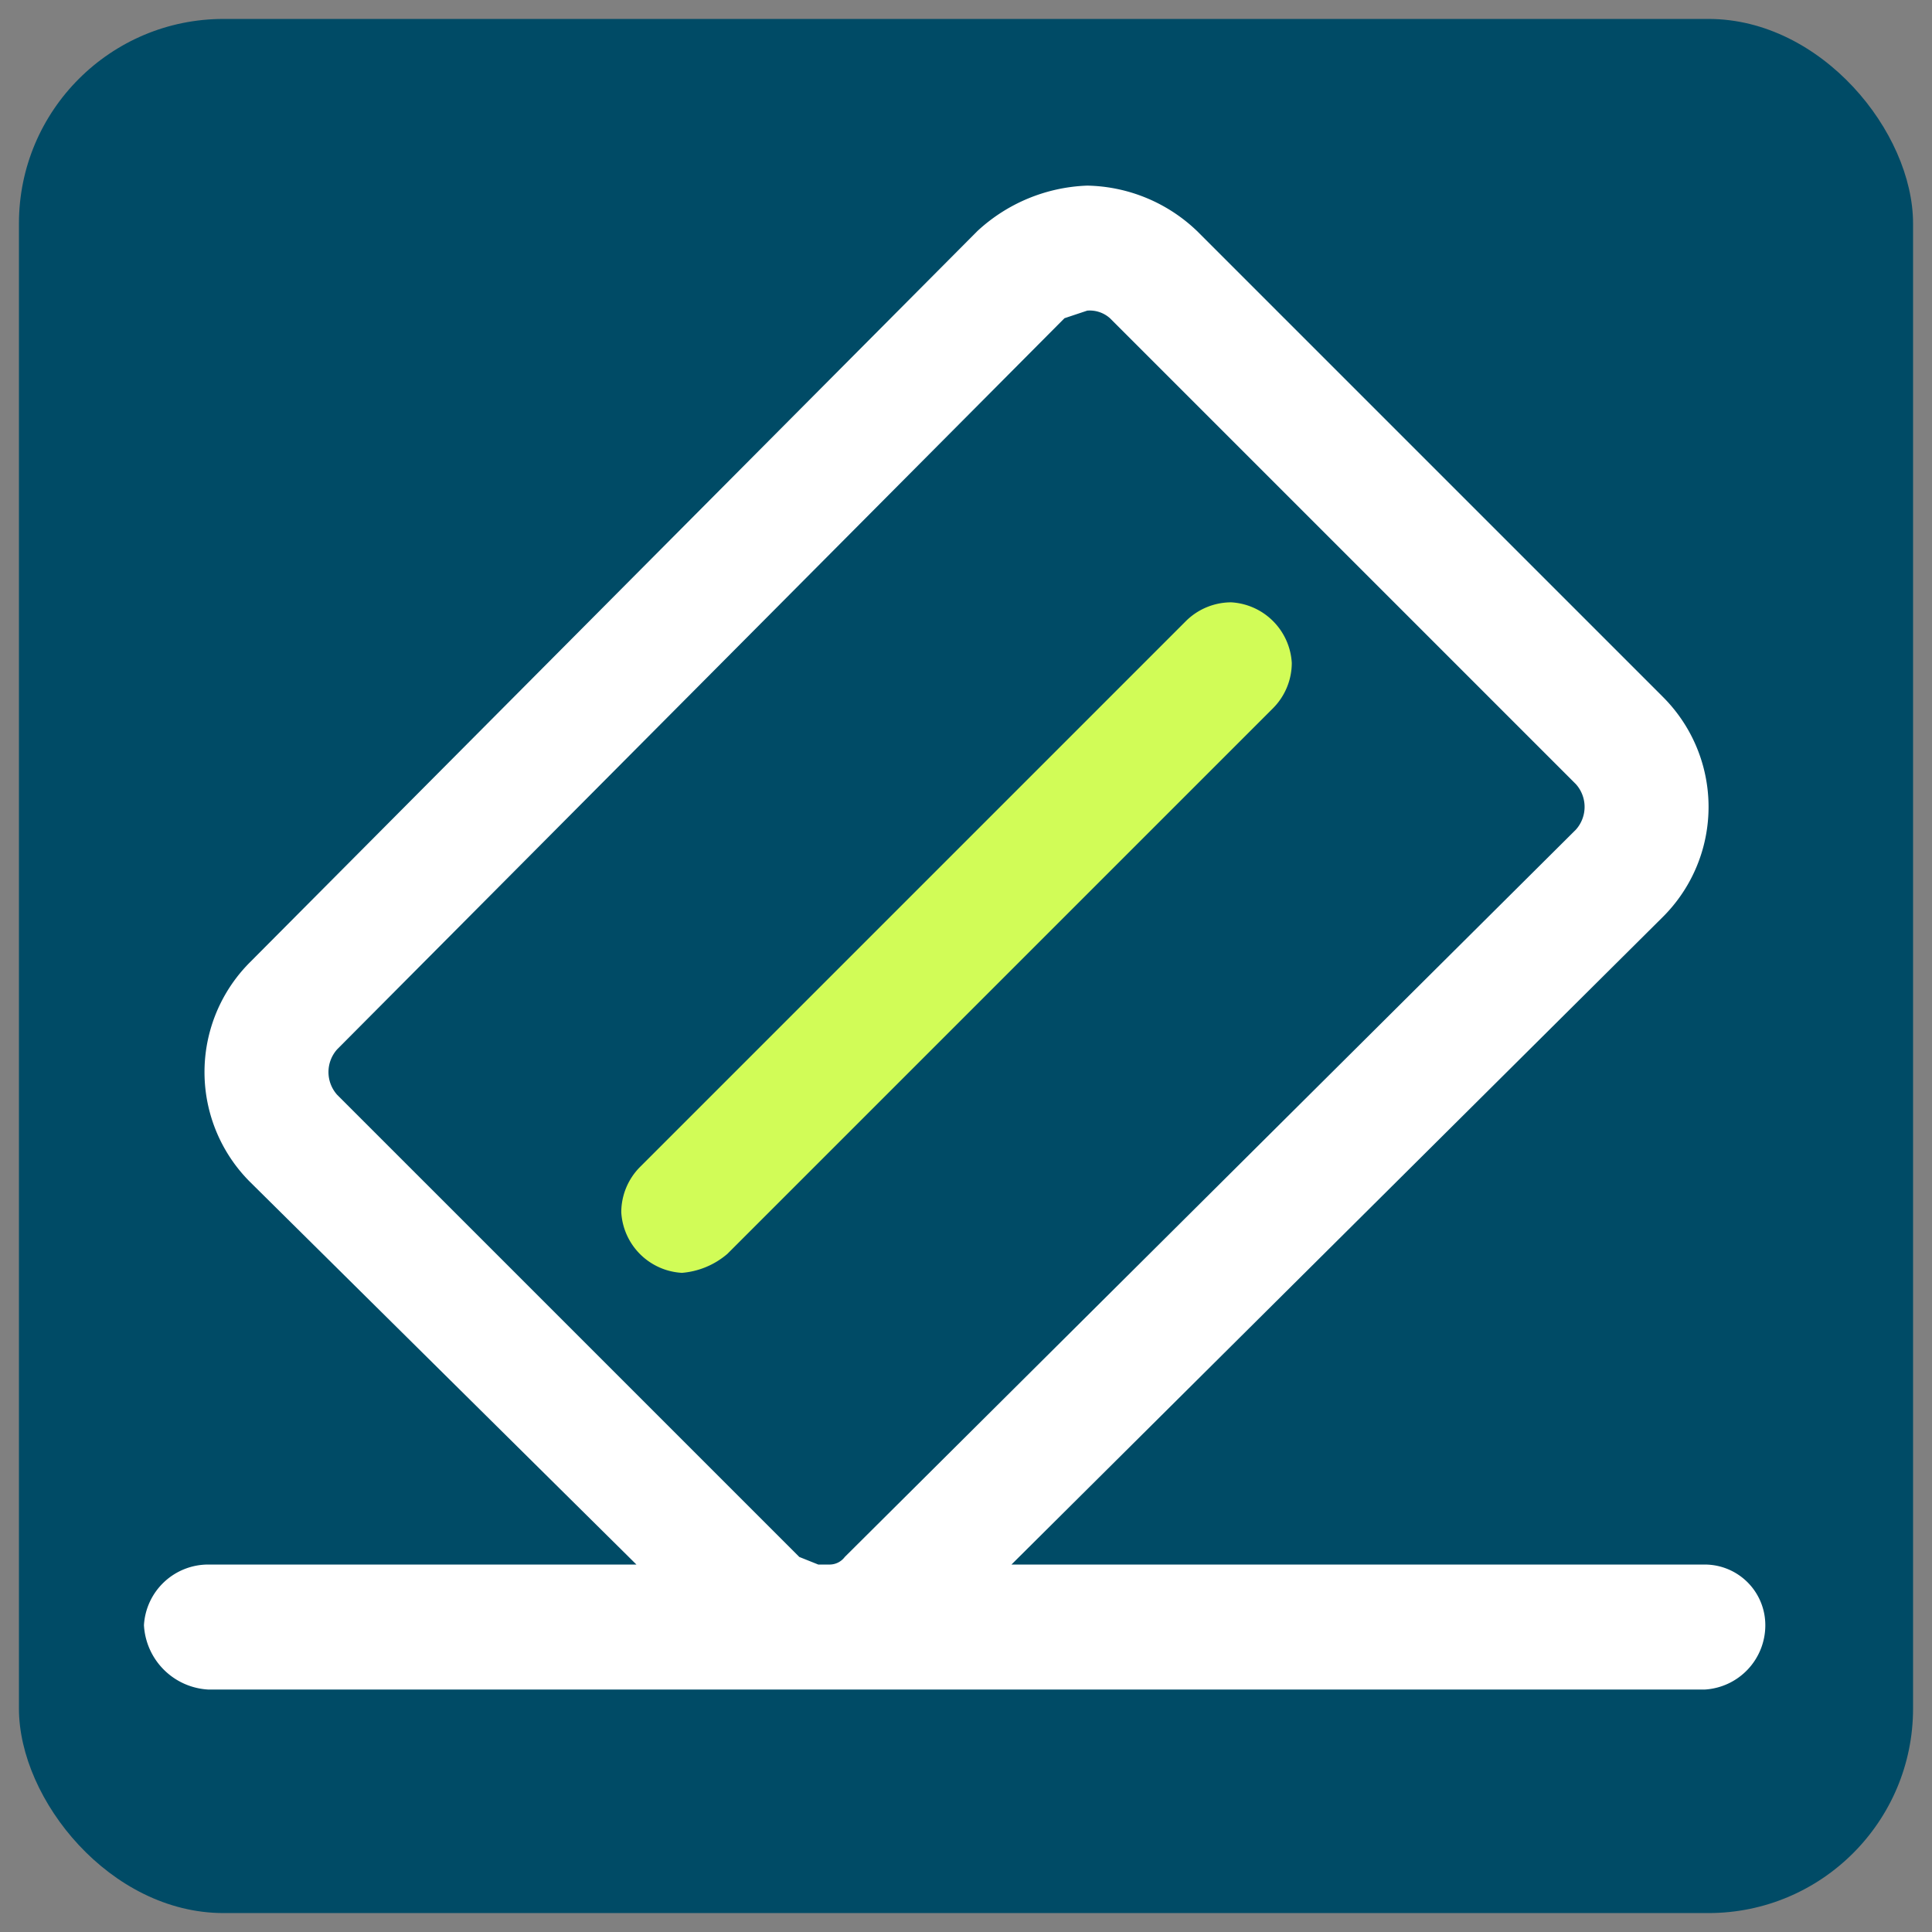
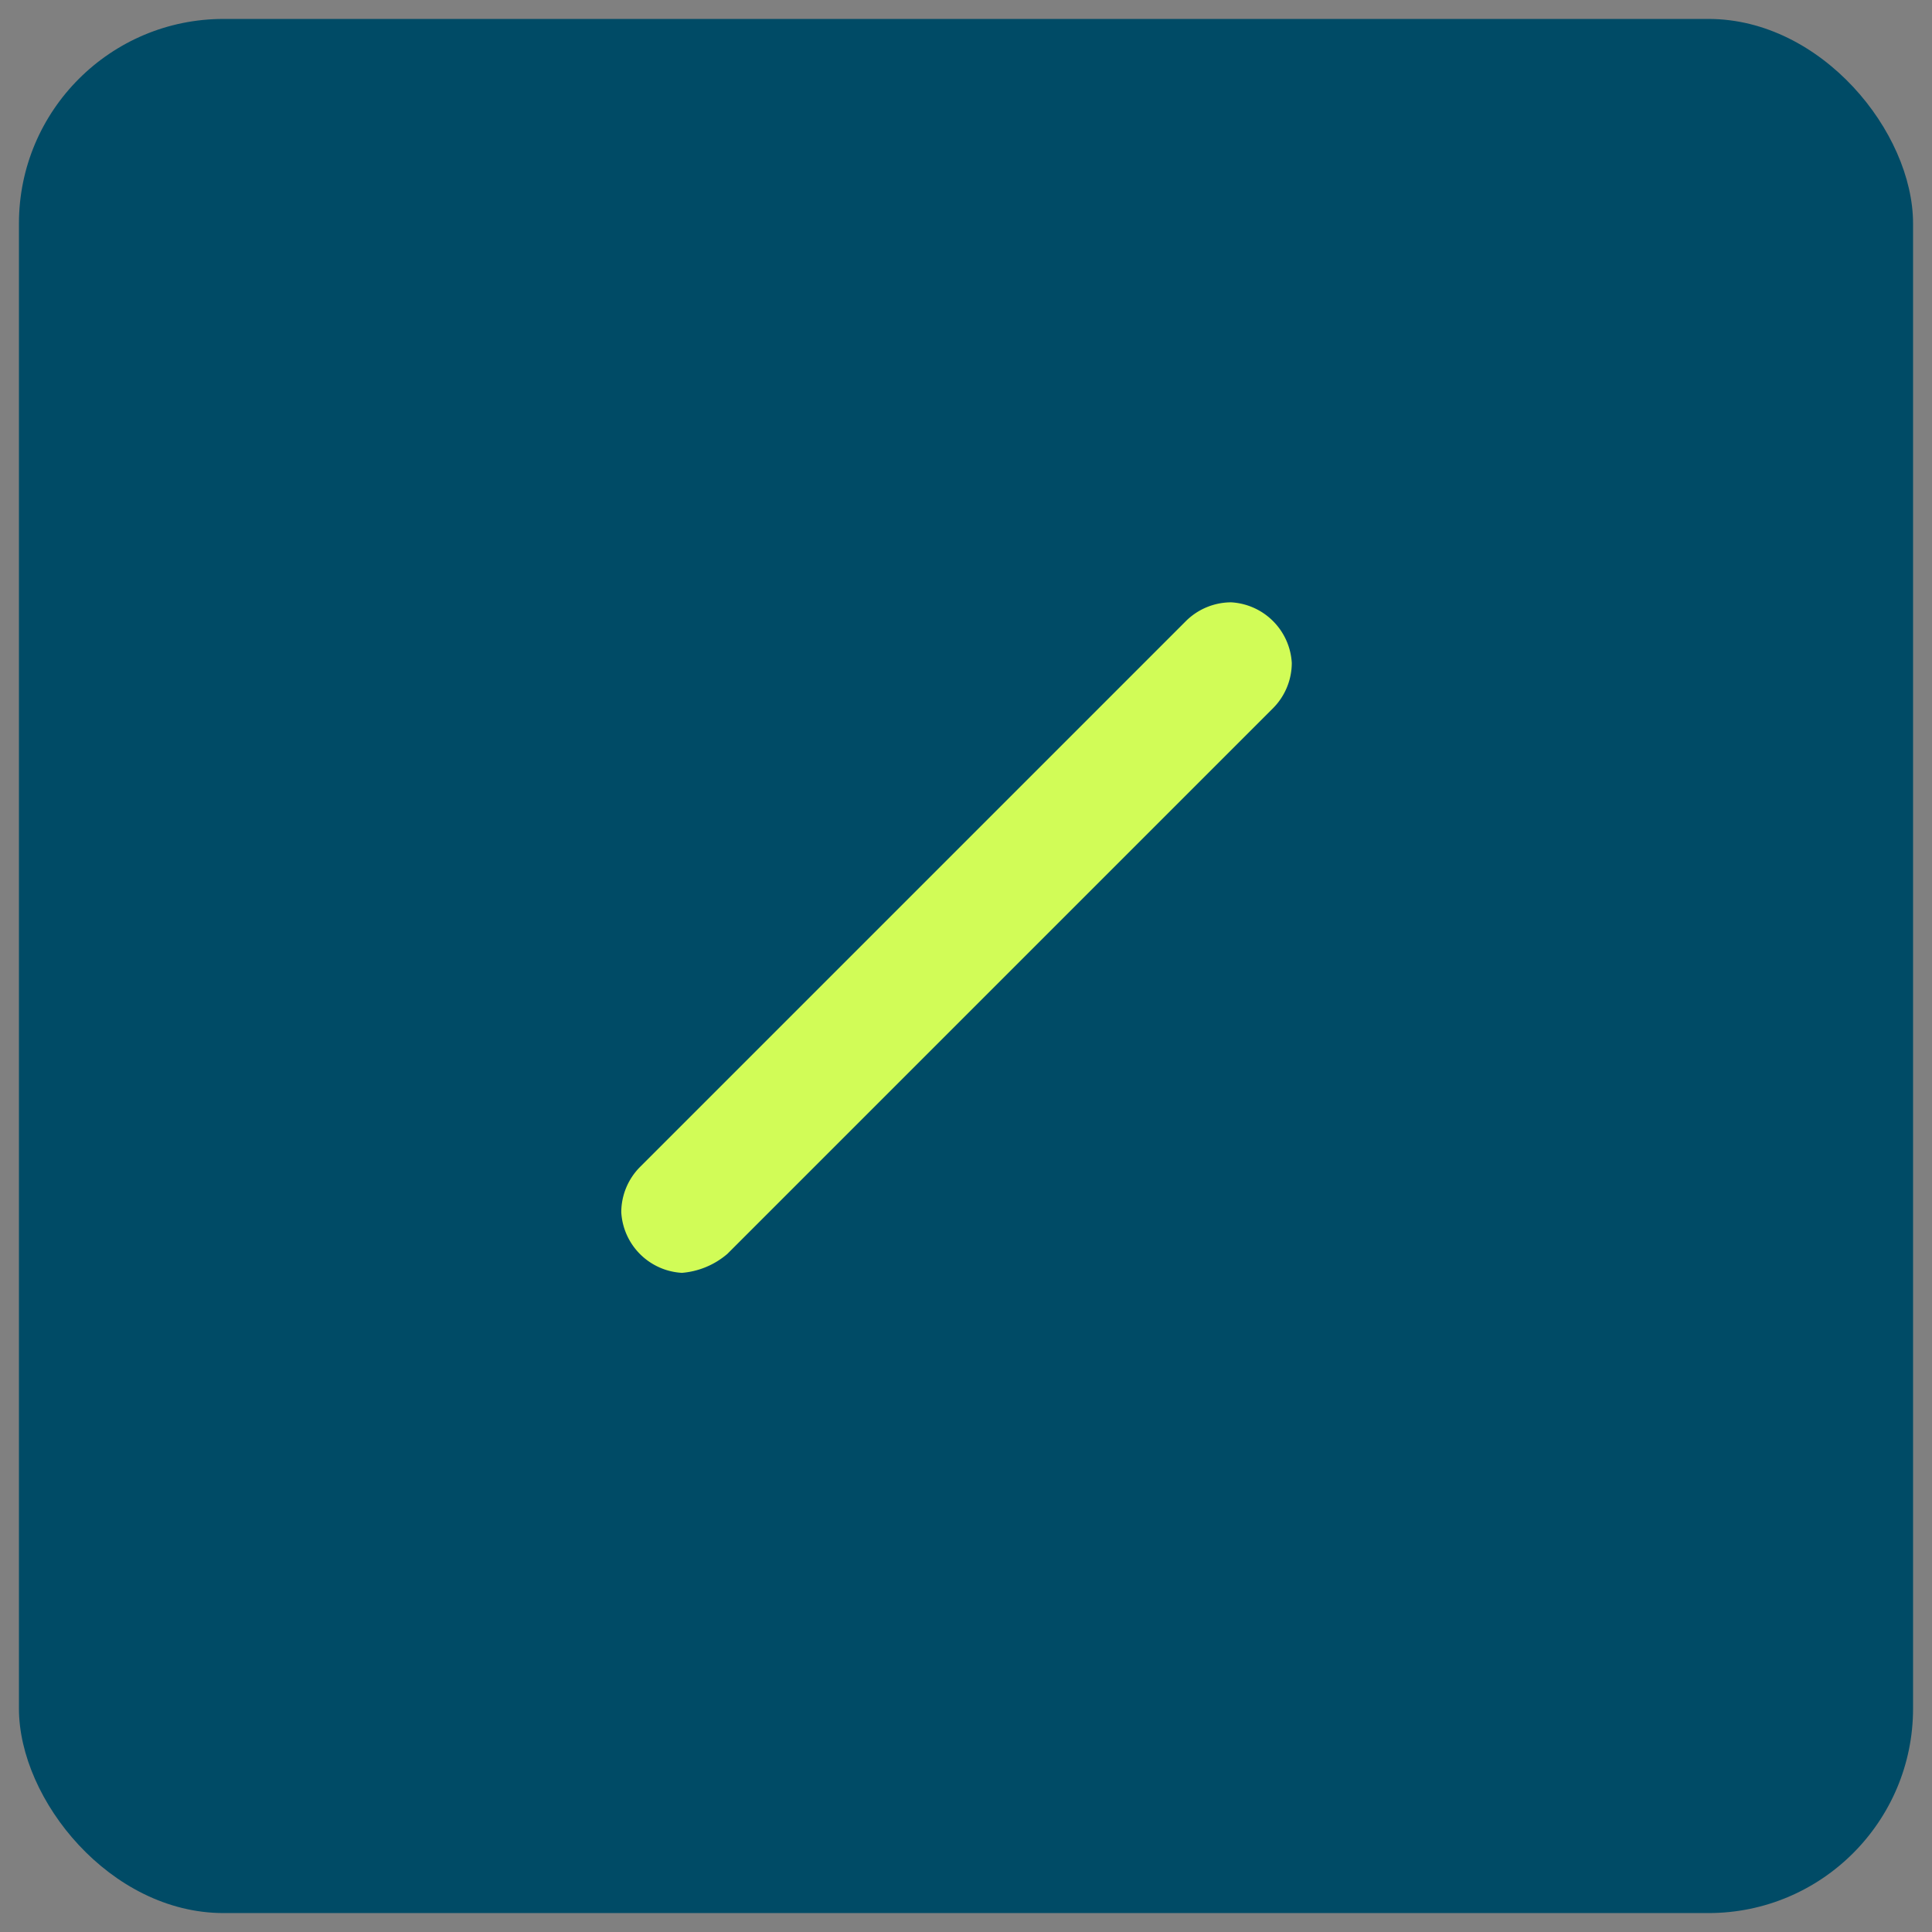
<svg xmlns="http://www.w3.org/2000/svg" viewBox="0 0 51 51">
  <rect x="0" y="0" width="51" height="51" fill="#808080" stroke="none" />
  <rect x="0.5" y="0.5" width="50" height="50" rx="5.4" style="fill:#004b66" />
  <path d="M23.3,24.4l-6.4,6.4a1.7,1.7,0,0,0-.5,1.2A1.7,1.7,0,0,0,18,33.6a2.1,2.1,0,0,0,1.2-.5L33.6,18.7a1.7,1.7,0,0,0,.5-1.2,1.7,1.7,0,0,0-1.6-1.6,1.7,1.7,0,0,0-1.2.5l-6.4,6.4Z" style="fill:#d1fc57" />
-   <path d="M45,41.3H26.7L43.9,24.2a4.1,4.1,0,0,0,0-5.8L31.6,6.1a4.3,4.3,0,0,0-2.9-1.2,4.5,4.5,0,0,0-2.9,1.2L6.6,25.4a4.1,4.1,0,0,0,0,5.8L16.8,41.3H5.5a1.7,1.7,0,0,0-1.7,1.6,1.8,1.8,0,0,0,1.7,1.7H45a1.7,1.7,0,0,0,1.6-1.7A1.6,1.6,0,0,0,45,41.3ZM29.3,8.4,41.6,20.7a.9.9,0,0,1,0,1.2L22.3,41.1a.5.5,0,0,1-.4.2h-.3l-.5-.2L8.9,28.9a.9.9,0,0,1,0-1.2L28.1,8.4l.6-.2A.8.8,0,0,1,29.3,8.4Z" style="fill:#fff" />
</svg>